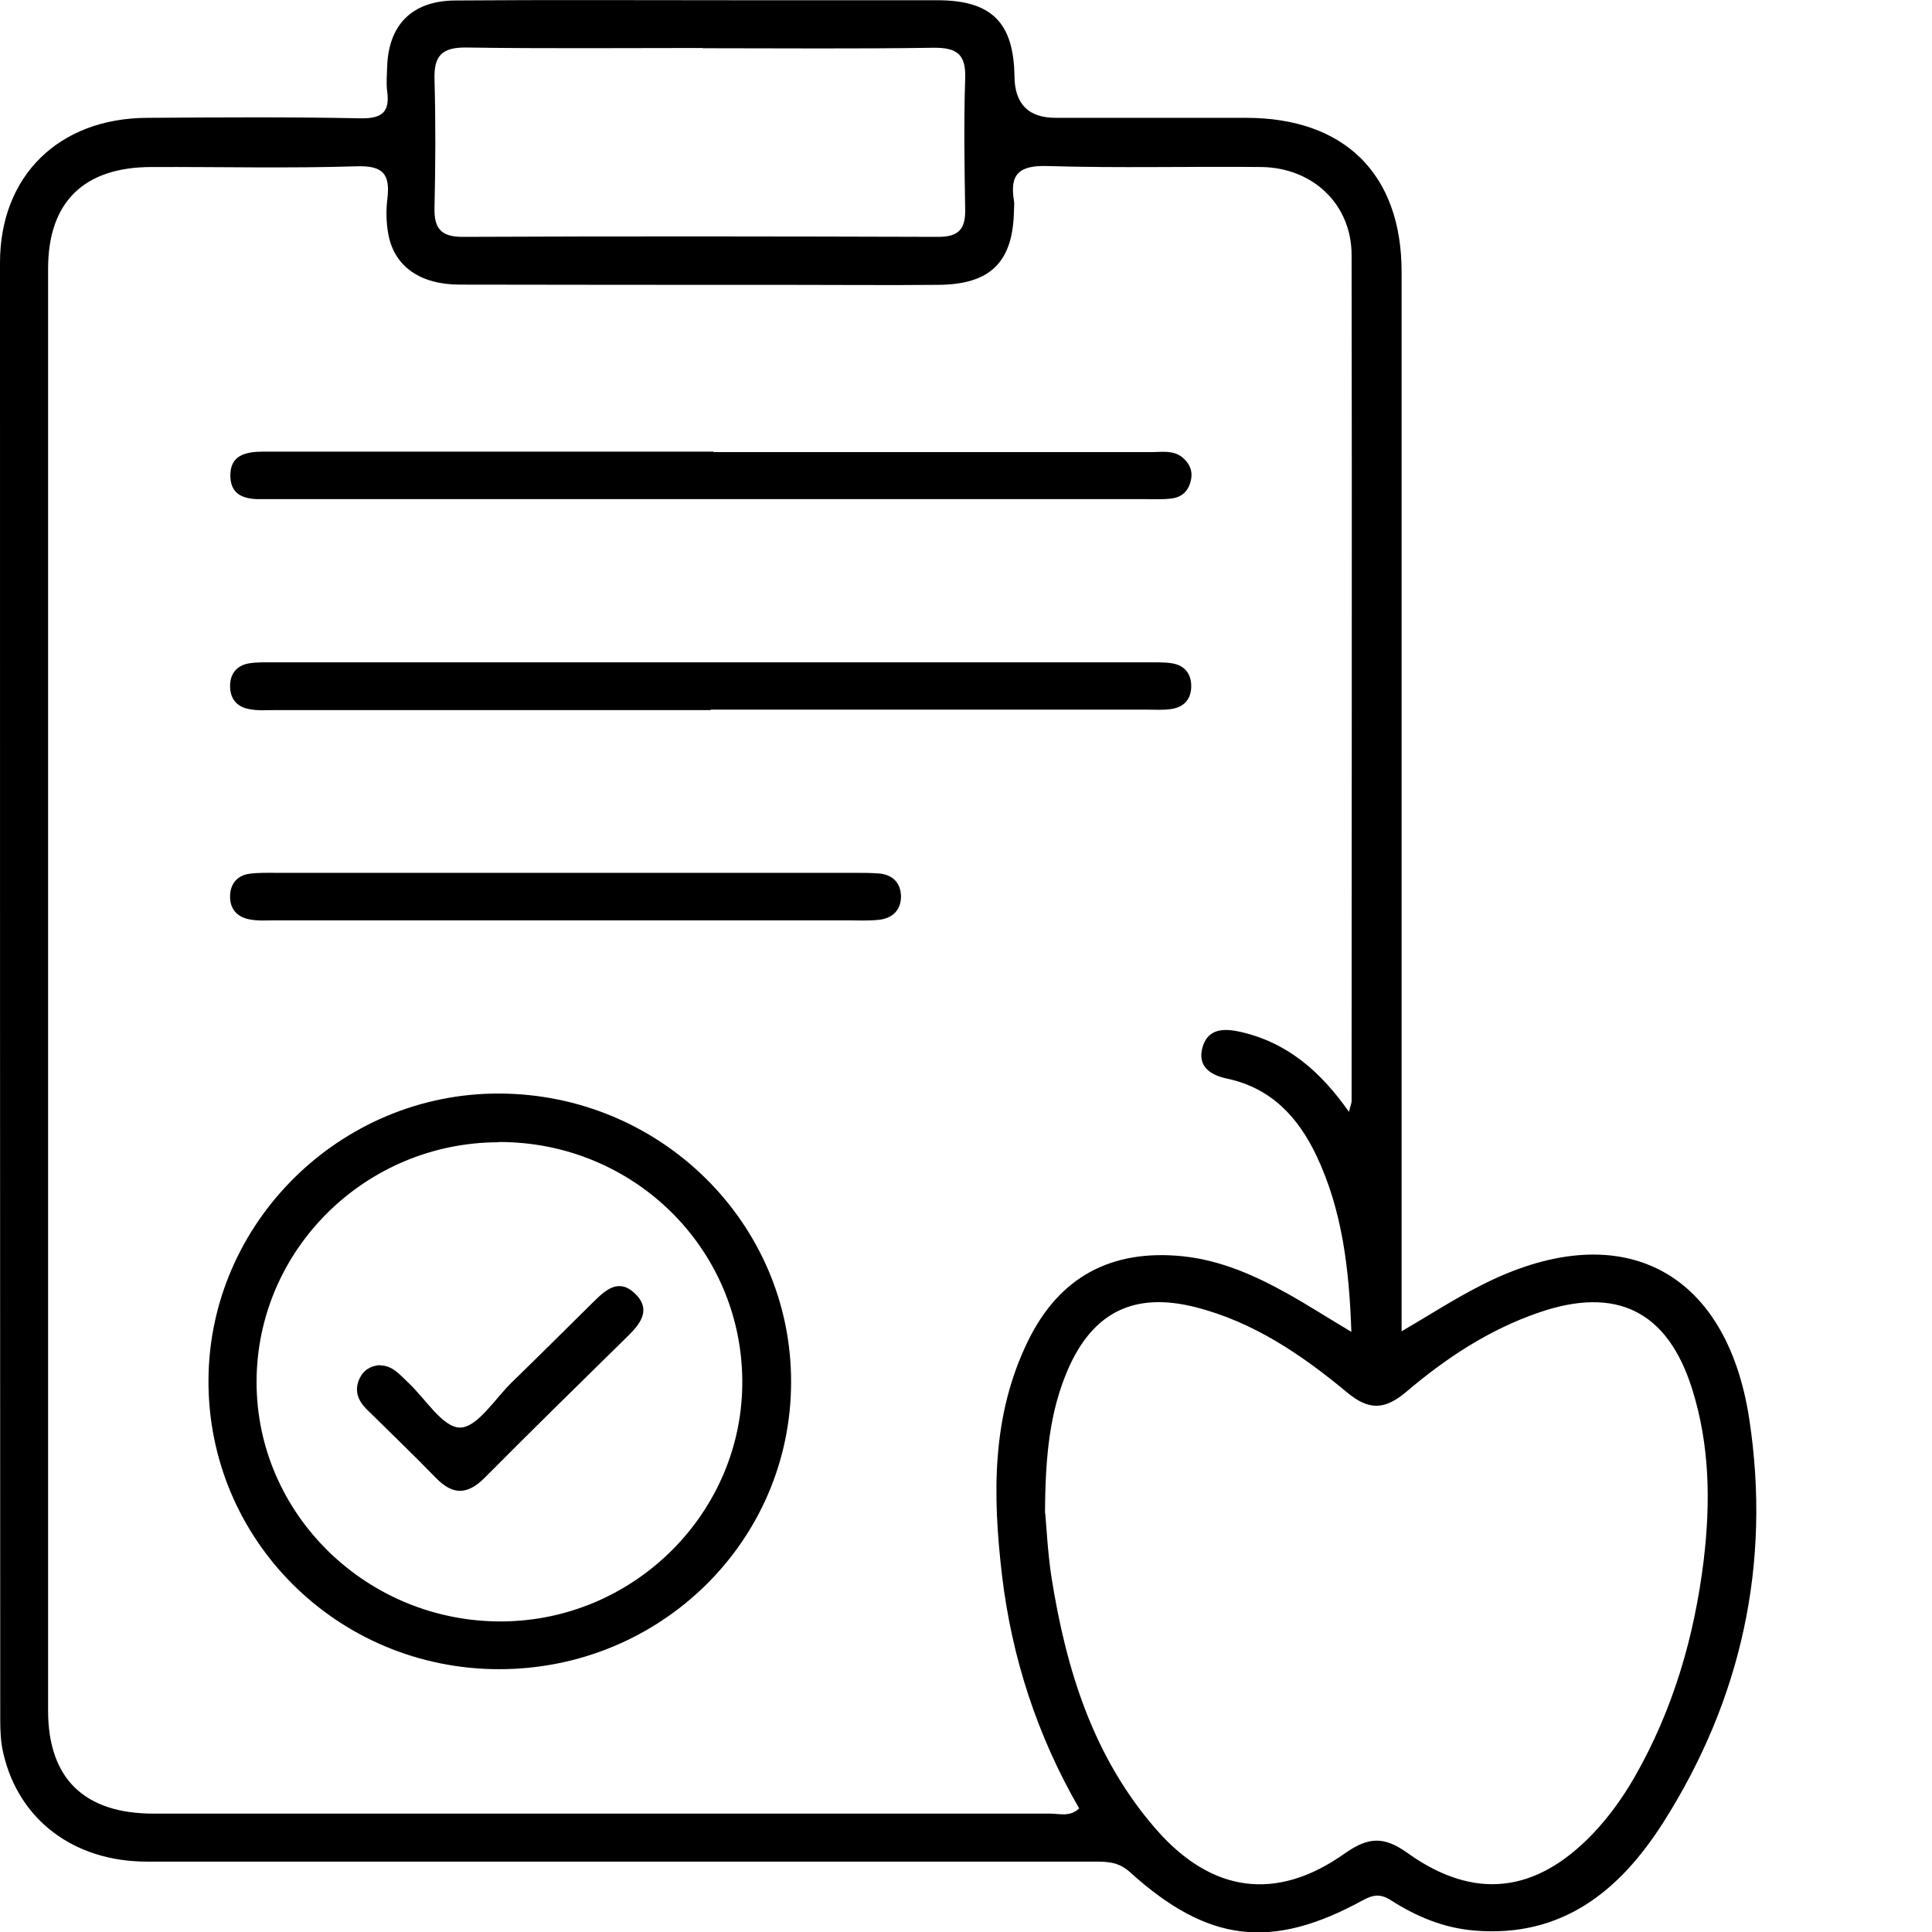
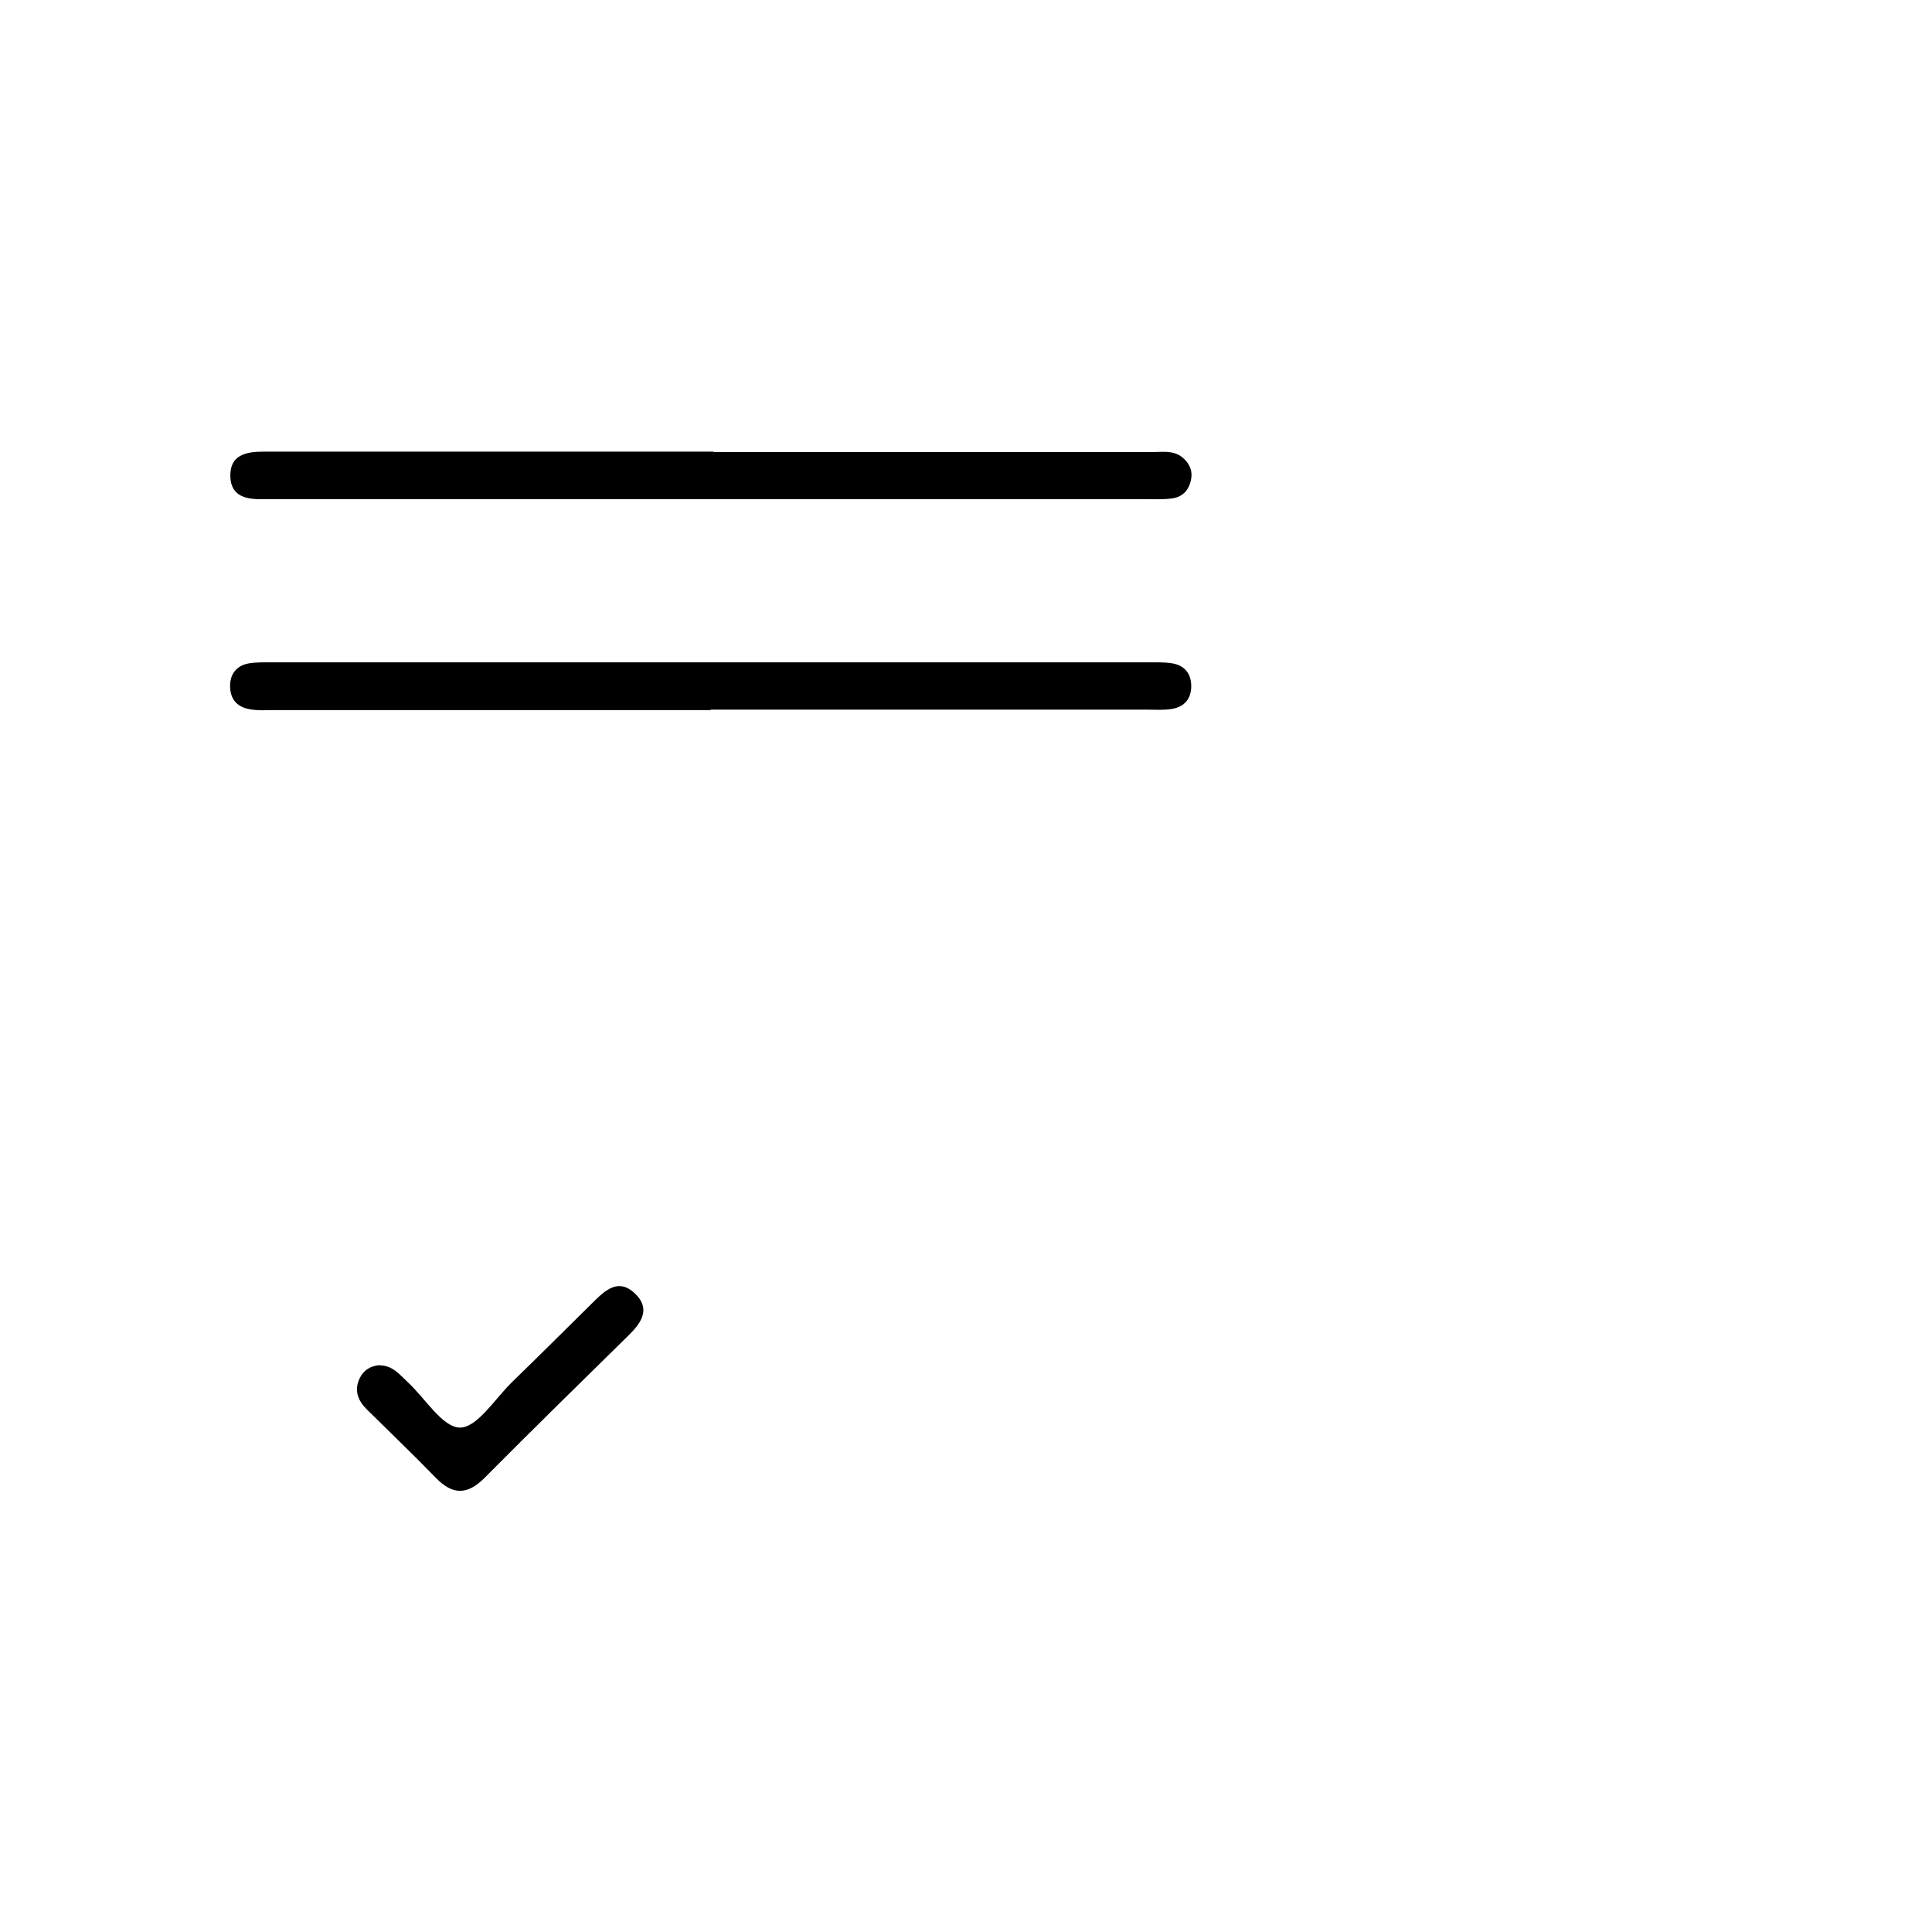
<svg xmlns="http://www.w3.org/2000/svg" width="130" height="130" viewBox="0 0 130 130" fill="none">
  <g clip-path="url(#clip0_89_383)">
-     <path d="M94.279 89.6C96.221 88.465 97.871 87.394 99.635 86.499C108.889 81.751 116.154 85.284 117.707 95.499C119.18 105.202 117.19 114.346 111.899 122.659C109.003 127.199 105.12 130.412 99.182 129.9C97.127 129.725 95.299 128.957 93.6 127.87C92.904 127.423 92.418 127.471 91.69 127.87C85.558 131.227 81.271 130.716 76.028 125.968C75.236 125.249 74.443 125.264 73.553 125.264C52.325 125.264 31.114 125.264 9.886 125.264C4.967 125.264 1.262 122.451 0.227 117.991C0.049 117.256 0.016 116.472 0.016 115.705C0 83.014 0 50.355 0 17.68C0 11.846 3.948 7.961 9.886 7.929C14.675 7.897 19.464 7.865 24.253 7.961C25.758 7.993 26.244 7.498 26.049 6.107C25.985 5.611 26.033 5.084 26.049 4.572C26.114 1.695 27.7 0.048 30.644 0.032C36.922 -0.016 43.2 0.016 49.477 0.016C54.008 0.016 58.538 0.016 63.069 0.016C66.725 0.016 68.214 1.519 68.262 5.148C68.284 7.002 69.206 7.929 71.029 7.929C75.3 7.929 79.572 7.929 83.843 7.929C90.477 7.929 94.311 11.718 94.311 18.304C94.311 41.26 94.311 64.199 94.311 87.154C94.311 87.906 94.311 88.641 94.311 89.6H94.279ZM90.768 74.814C90.881 74.35 90.946 74.222 90.946 74.11C90.946 55.135 90.978 36.144 90.946 17.169C90.946 13.748 88.341 11.286 84.879 11.238C80.09 11.19 75.3 11.318 70.511 11.174C68.586 11.11 67.922 11.702 68.23 13.524C68.262 13.716 68.23 13.908 68.23 14.1C68.181 17.617 66.677 19.135 63.149 19.167C59.719 19.199 56.289 19.167 52.859 19.167C45.546 19.167 38.233 19.167 30.936 19.151C28.282 19.151 26.567 17.936 26.146 15.842C25.985 15.043 25.968 14.18 26.066 13.364C26.26 11.75 25.807 11.126 23.994 11.19C19.399 11.334 14.804 11.222 10.209 11.238C5.647 11.238 3.236 13.588 3.236 18.08C3.236 50.419 3.236 82.758 3.236 115.098C3.236 119.669 5.663 122.035 10.339 122.035C30.45 122.035 50.578 122.035 70.689 122.035C71.304 122.035 71.984 122.275 72.615 121.684C69.799 116.808 68.084 111.565 67.421 105.986C66.79 100.599 66.709 95.243 69.184 90.208C71.288 85.908 74.799 84.037 79.604 84.533C82.161 84.805 84.458 85.828 86.659 87.059C88.034 87.826 89.361 88.689 90.93 89.616C90.784 85.364 90.315 81.448 88.6 77.803C87.37 75.197 85.558 73.215 82.565 72.576C81.416 72.336 80.559 71.744 80.915 70.465C81.271 69.234 82.29 69.171 83.439 69.426C86.578 70.13 88.827 72.048 90.768 74.814ZM70.333 101.845C70.414 102.709 70.495 104.451 70.754 106.146C71.741 112.348 73.553 118.231 77.792 123.09C81.53 127.375 85.898 127.966 90.477 124.721C92.062 123.602 93.114 123.538 94.716 124.689C99.214 127.902 103.356 127.375 107.158 123.41C108.275 122.243 109.197 120.948 110.006 119.542C112.578 115.034 114.002 110.158 114.633 105.027C115.102 101.126 115.054 97.242 113.857 93.453C112.206 88.21 108.76 86.515 103.534 88.322C100.185 89.472 97.289 91.391 94.635 93.645C93.179 94.876 92.111 94.924 90.623 93.677C87.597 91.167 84.345 88.945 80.429 87.954C76.32 86.915 73.537 88.29 71.854 92.158C70.641 94.972 70.333 97.945 70.317 101.813L70.333 101.845ZM47.277 3.229C41.97 3.229 36.663 3.277 31.356 3.197C29.722 3.181 29.188 3.773 29.237 5.34C29.318 8.217 29.302 11.094 29.237 13.972C29.204 15.315 29.625 15.938 31.114 15.938C41.792 15.89 52.471 15.906 63.149 15.938C64.525 15.938 64.962 15.395 64.945 14.116C64.897 11.174 64.848 8.233 64.945 5.292C65.01 3.661 64.395 3.197 62.81 3.213C57.632 3.293 52.455 3.245 47.277 3.245V3.229Z" fill="black" />
-     <path d="M33.557 112.316C22.7 112.3 13.979 103.603 14.028 92.861C14.076 82.262 22.91 73.55 33.589 73.582C44.446 73.614 53.247 82.31 53.231 92.989C53.231 103.699 44.429 112.332 33.557 112.316ZM33.557 76.859C24.577 76.875 17.28 84.101 17.264 92.973C17.248 101.877 24.69 109.15 33.767 109.102C42.714 109.054 50.028 101.717 49.947 92.861C49.866 83.941 42.585 76.827 33.573 76.843L33.557 76.859Z" fill="black" />
    <path d="M47.811 47.781C38.054 47.781 28.282 47.781 18.526 47.781C17.943 47.781 17.345 47.829 16.778 47.717C15.888 47.557 15.451 46.966 15.484 46.07C15.516 45.271 15.985 44.76 16.778 44.632C17.28 44.552 17.814 44.568 18.331 44.568C37.99 44.568 57.648 44.568 77.306 44.568C77.824 44.568 78.342 44.552 78.86 44.632C79.766 44.776 80.186 45.399 80.154 46.262C80.122 47.062 79.653 47.573 78.86 47.701C78.293 47.797 77.695 47.749 77.112 47.749C67.356 47.749 57.583 47.749 47.827 47.749L47.811 47.781Z" fill="black" />
-     <path d="M48.005 30.421C57.842 30.421 67.663 30.421 77.501 30.421C78.196 30.421 78.941 30.277 79.555 30.772C80.041 31.172 80.267 31.683 80.138 32.291C79.992 32.994 79.572 33.442 78.86 33.538C78.293 33.618 77.695 33.586 77.112 33.586C57.583 33.586 38.054 33.586 18.526 33.586C18.267 33.586 18.008 33.586 17.749 33.586C16.632 33.618 15.548 33.442 15.5 32.083C15.451 30.613 16.535 30.389 17.749 30.389C27.845 30.389 37.925 30.389 48.021 30.389L48.005 30.421Z" fill="black" />
-     <path d="M37.893 58.731C44.414 58.731 50.95 58.731 57.471 58.731C58.053 58.731 58.636 58.731 59.218 58.779C60.108 58.891 60.609 59.435 60.626 60.314C60.626 61.209 60.092 61.753 59.234 61.88C58.474 61.976 57.681 61.928 56.92 61.928C44.122 61.928 31.34 61.928 18.542 61.928C17.96 61.928 17.361 61.976 16.795 61.864C15.921 61.705 15.436 61.113 15.484 60.234C15.517 59.451 15.97 58.907 16.779 58.795C17.345 58.715 17.944 58.731 18.526 58.731C24.982 58.731 31.454 58.731 37.909 58.731H37.893Z" fill="black" />
+     <path d="M48.005 30.421C57.842 30.421 67.663 30.421 77.501 30.421C78.196 30.421 78.941 30.277 79.555 30.772C80.041 31.172 80.267 31.683 80.138 32.291C79.992 32.994 79.572 33.442 78.86 33.538C78.293 33.618 77.695 33.586 77.112 33.586C18.267 33.586 18.008 33.586 17.749 33.586C16.632 33.618 15.548 33.442 15.5 32.083C15.451 30.613 16.535 30.389 17.749 30.389C27.845 30.389 37.925 30.389 48.021 30.389L48.005 30.421Z" fill="black" />
    <path d="M25.532 91.87C26.422 91.87 26.891 92.494 27.457 93.021C28.622 94.108 29.787 96.058 30.952 96.058C32.117 96.058 33.298 94.124 34.447 93.005C36.291 91.215 38.103 89.408 39.931 87.602C40.757 86.787 41.63 85.987 42.731 87.043C43.782 88.05 43.184 88.977 42.326 89.824C39.074 93.021 35.822 96.202 32.618 99.431C31.47 100.582 30.483 100.63 29.334 99.447C27.813 97.881 26.244 96.378 24.69 94.844C24.092 94.252 23.817 93.581 24.189 92.765C24.448 92.206 24.917 91.902 25.564 91.854L25.532 91.87Z" fill="black" />
  </g>
  <defs>
    <clipPath id="clip0_89_383">
      <rect width="130" height="130" fill="white" />
    </clipPath>
  </defs>
</svg>